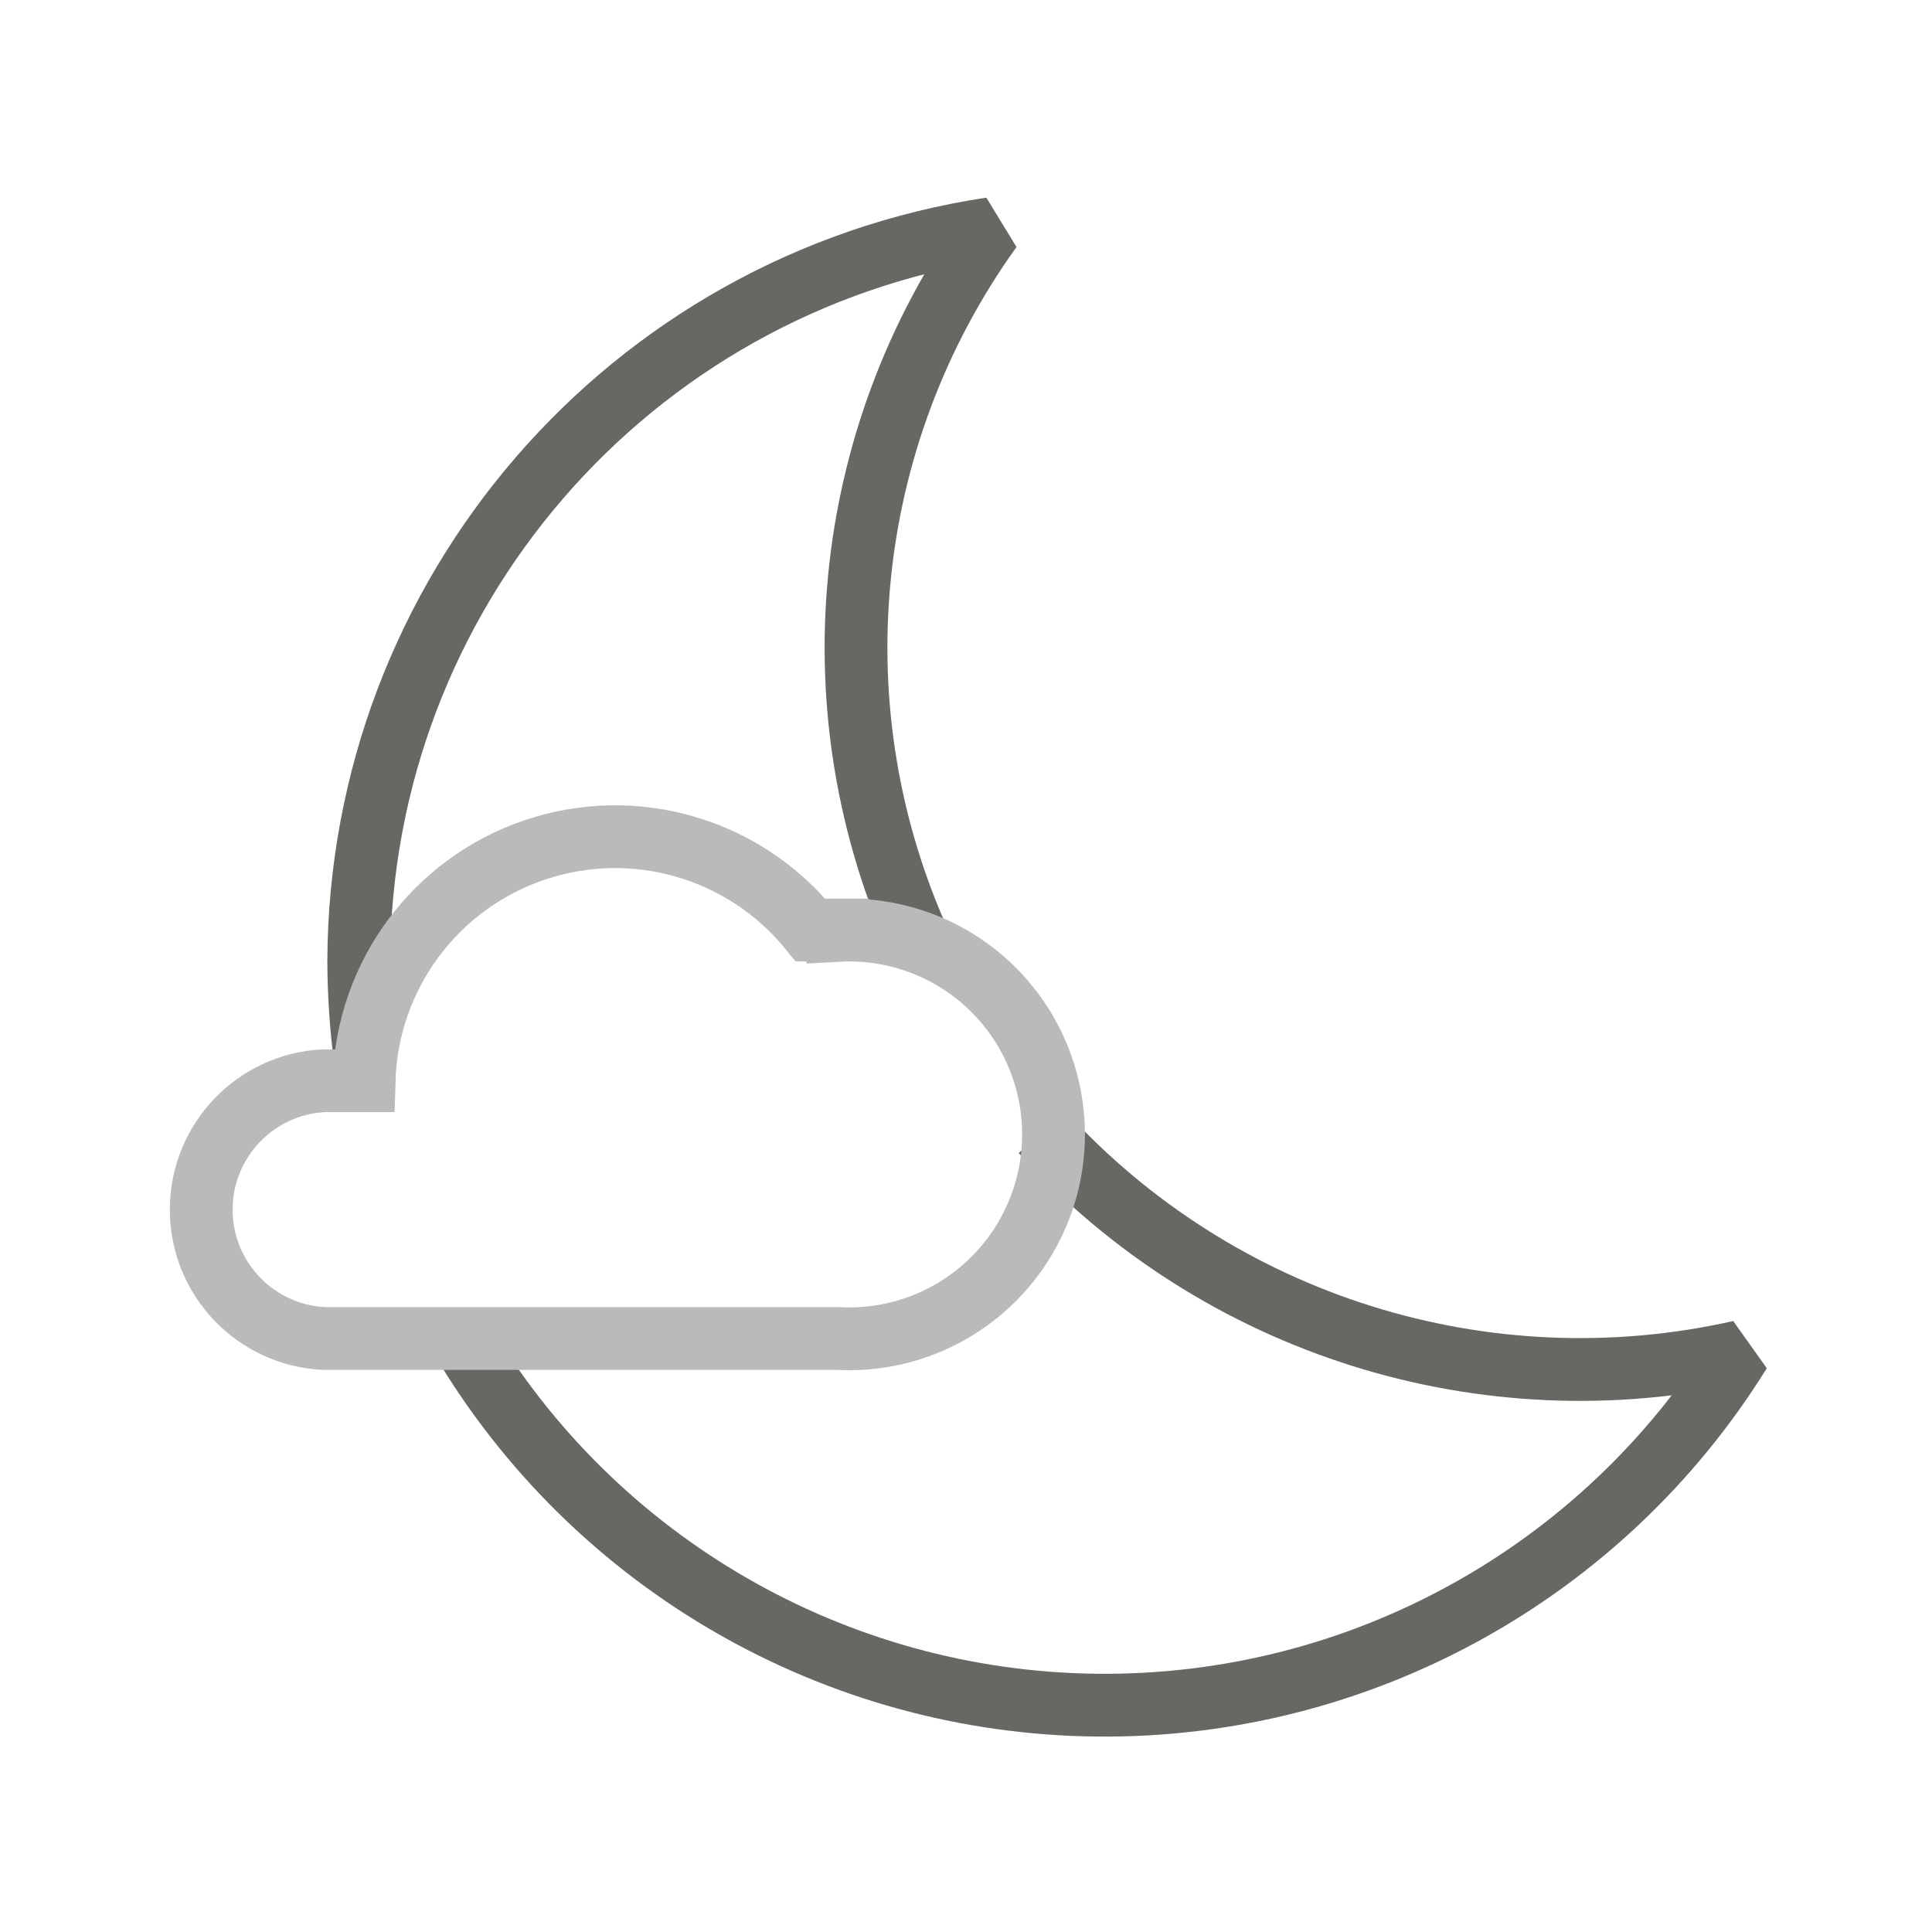
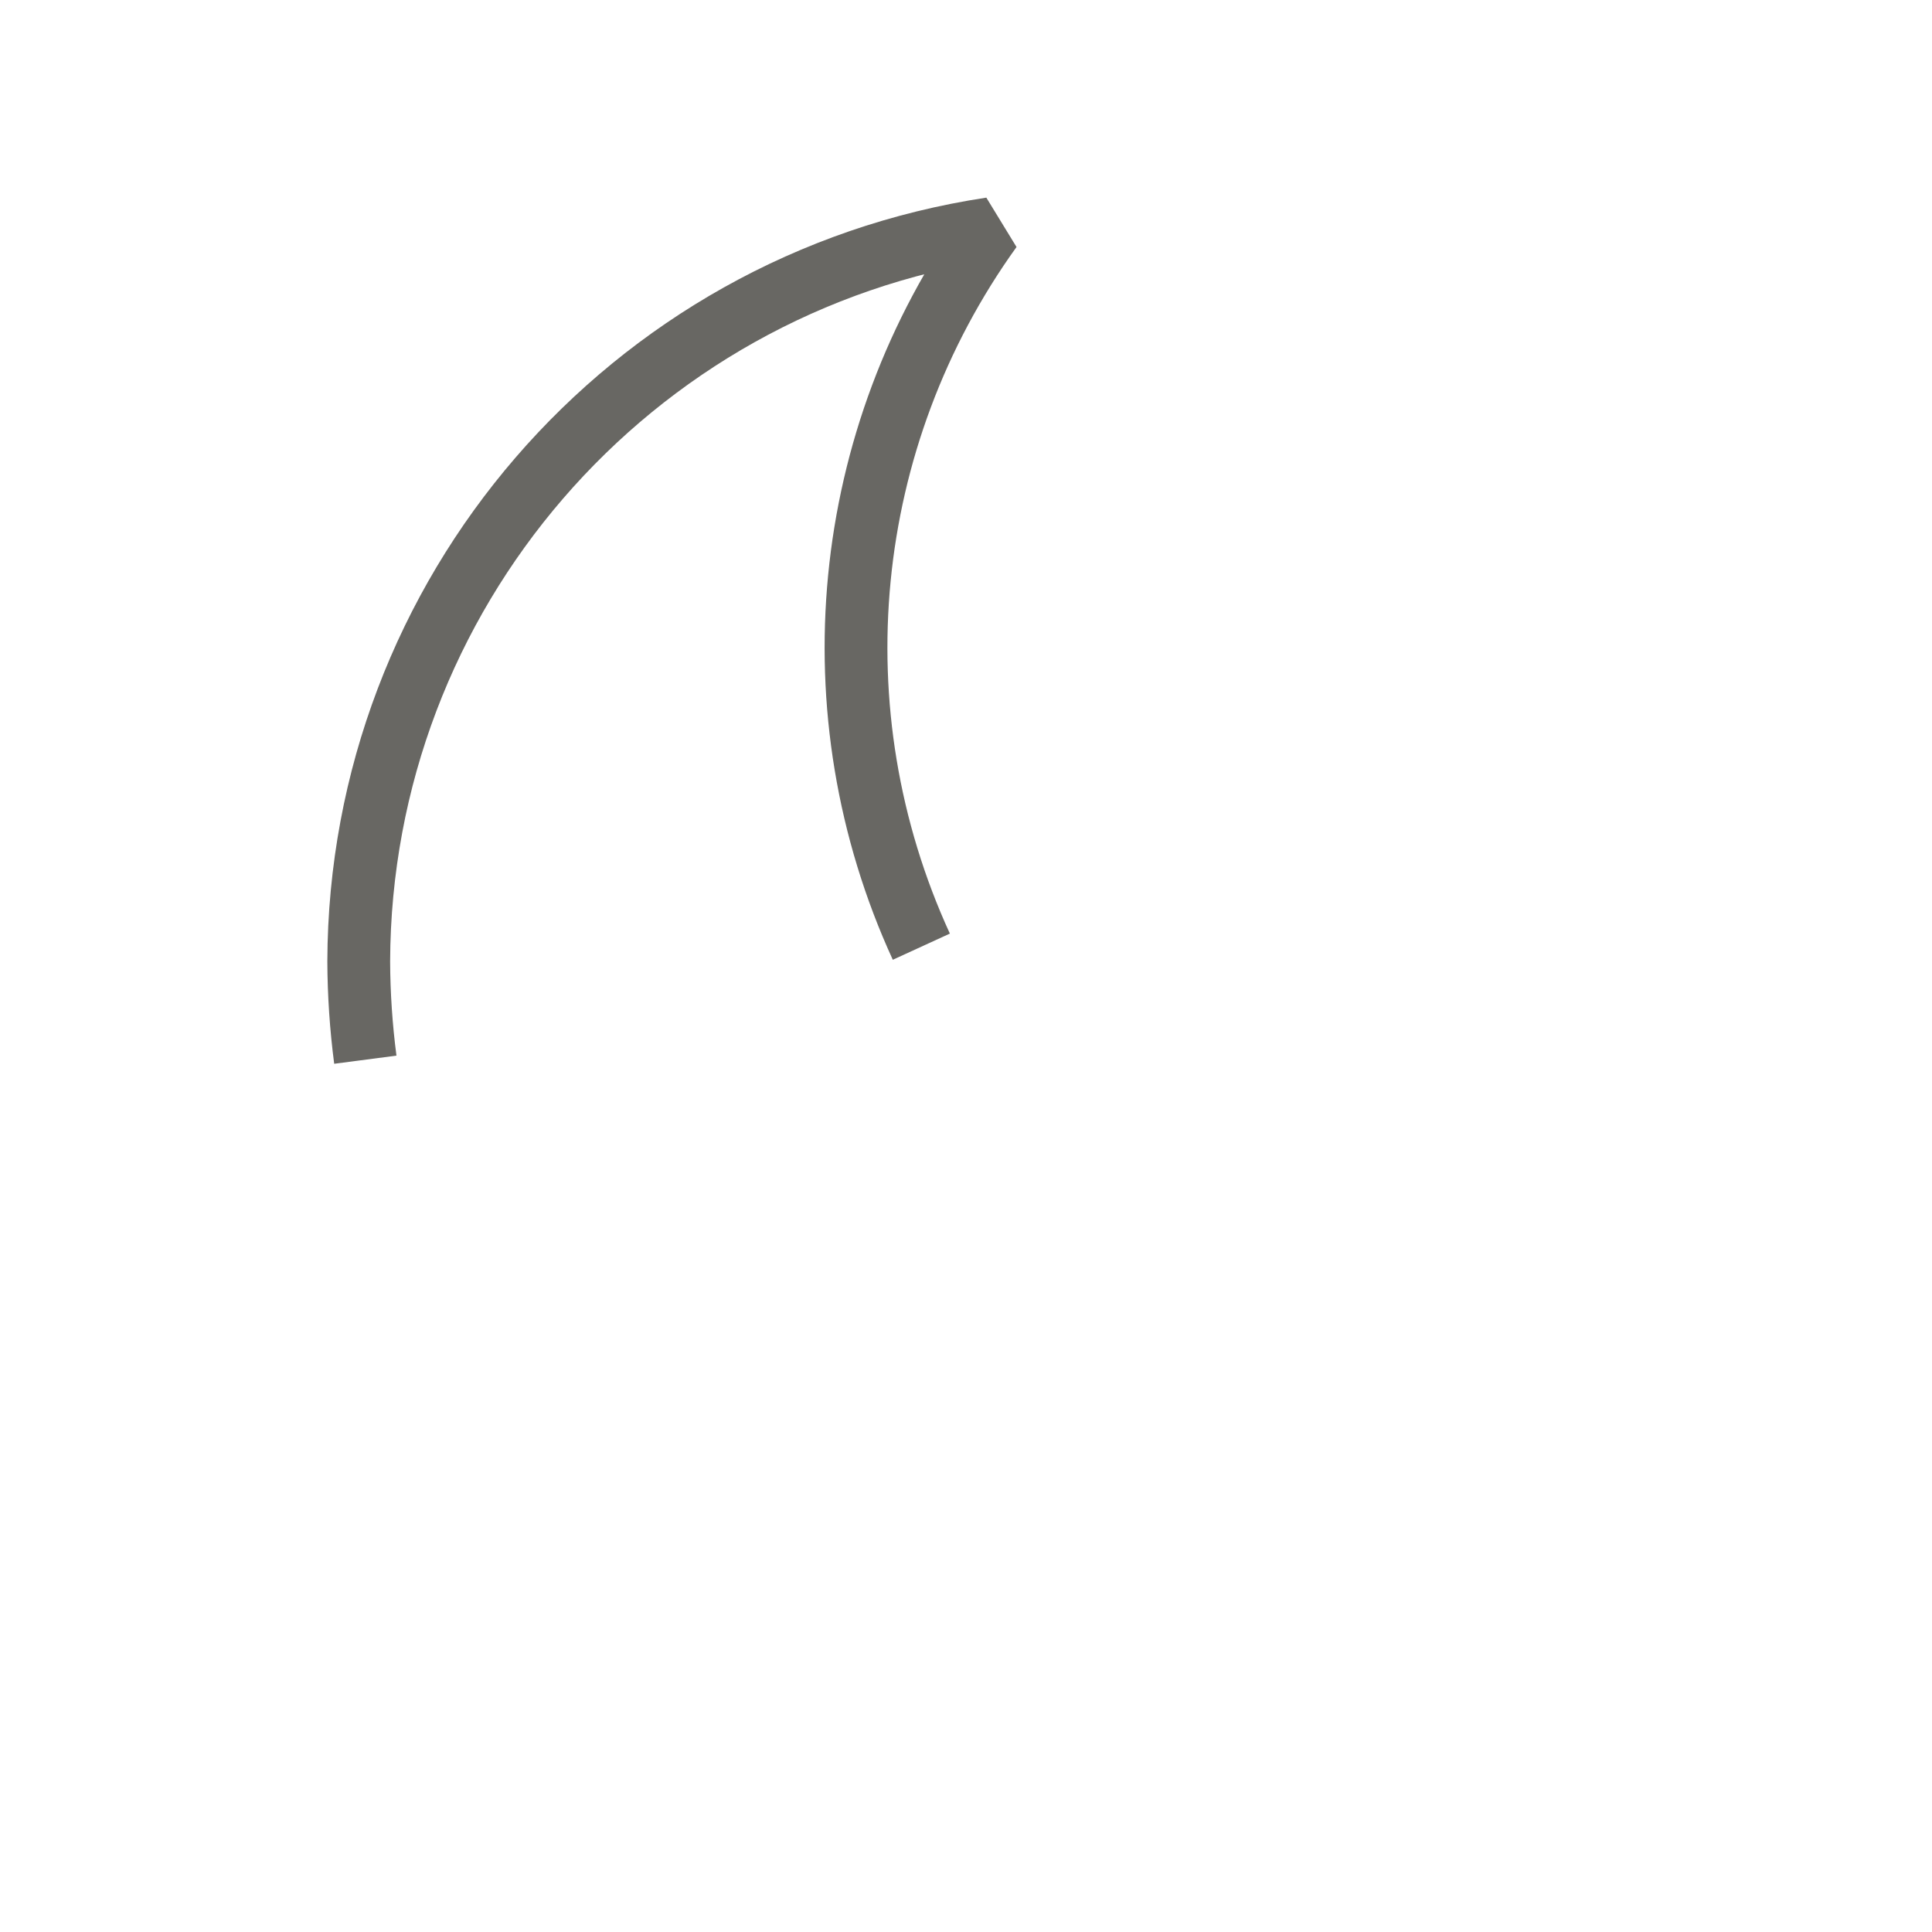
<svg xmlns="http://www.w3.org/2000/svg" width="288px" height="288px" viewBox="0 0 288 288" version="1.1">
  <g stroke="none" stroke-width="1" fill="none" fill-rule="evenodd">
    <g transform="translate(29, 34)" stroke-width="9.36">
      <path d="M108.342,107.12 C92.311,72.17 96.278,31.303 118.732,0.089 C64.669,8.262 24.647,54.644 24.476,109.32 C24.496,114.219 24.824,119.111 25.459,123.968" id="Path" stroke="#686763" stroke-linejoin="bevel" />
-       <path d="M39.733,165.48 C59.584,199.03 95.518,219.773 134.498,220.184 C173.478,220.596 209.842,200.616 230.396,167.492 C192.336,176.065 152.602,163.559 126.313,134.732" id="Path" stroke="#686763" stroke-linejoin="bevel" />
-       <path d="M95.893,104.64 L91.822,104.64 C81.973,92.448 65.573,87.681 50.723,92.693 C35.873,97.706 25.717,111.437 25.272,127.104 L19.282,127.104 C9.04,127.61 0.995,136.061 0.995,146.315 C0.995,156.57 9.04,165.021 19.282,165.527 L95.893,165.527 C107.164,166.152 117.857,160.495 123.68,150.825 C129.504,141.155 129.504,129.058 123.68,119.388 C117.857,109.719 107.164,104.061 95.893,104.687 L95.893,104.64 Z" id="Path" stroke="#BABABA" />
    </g>
  </g>
</svg>